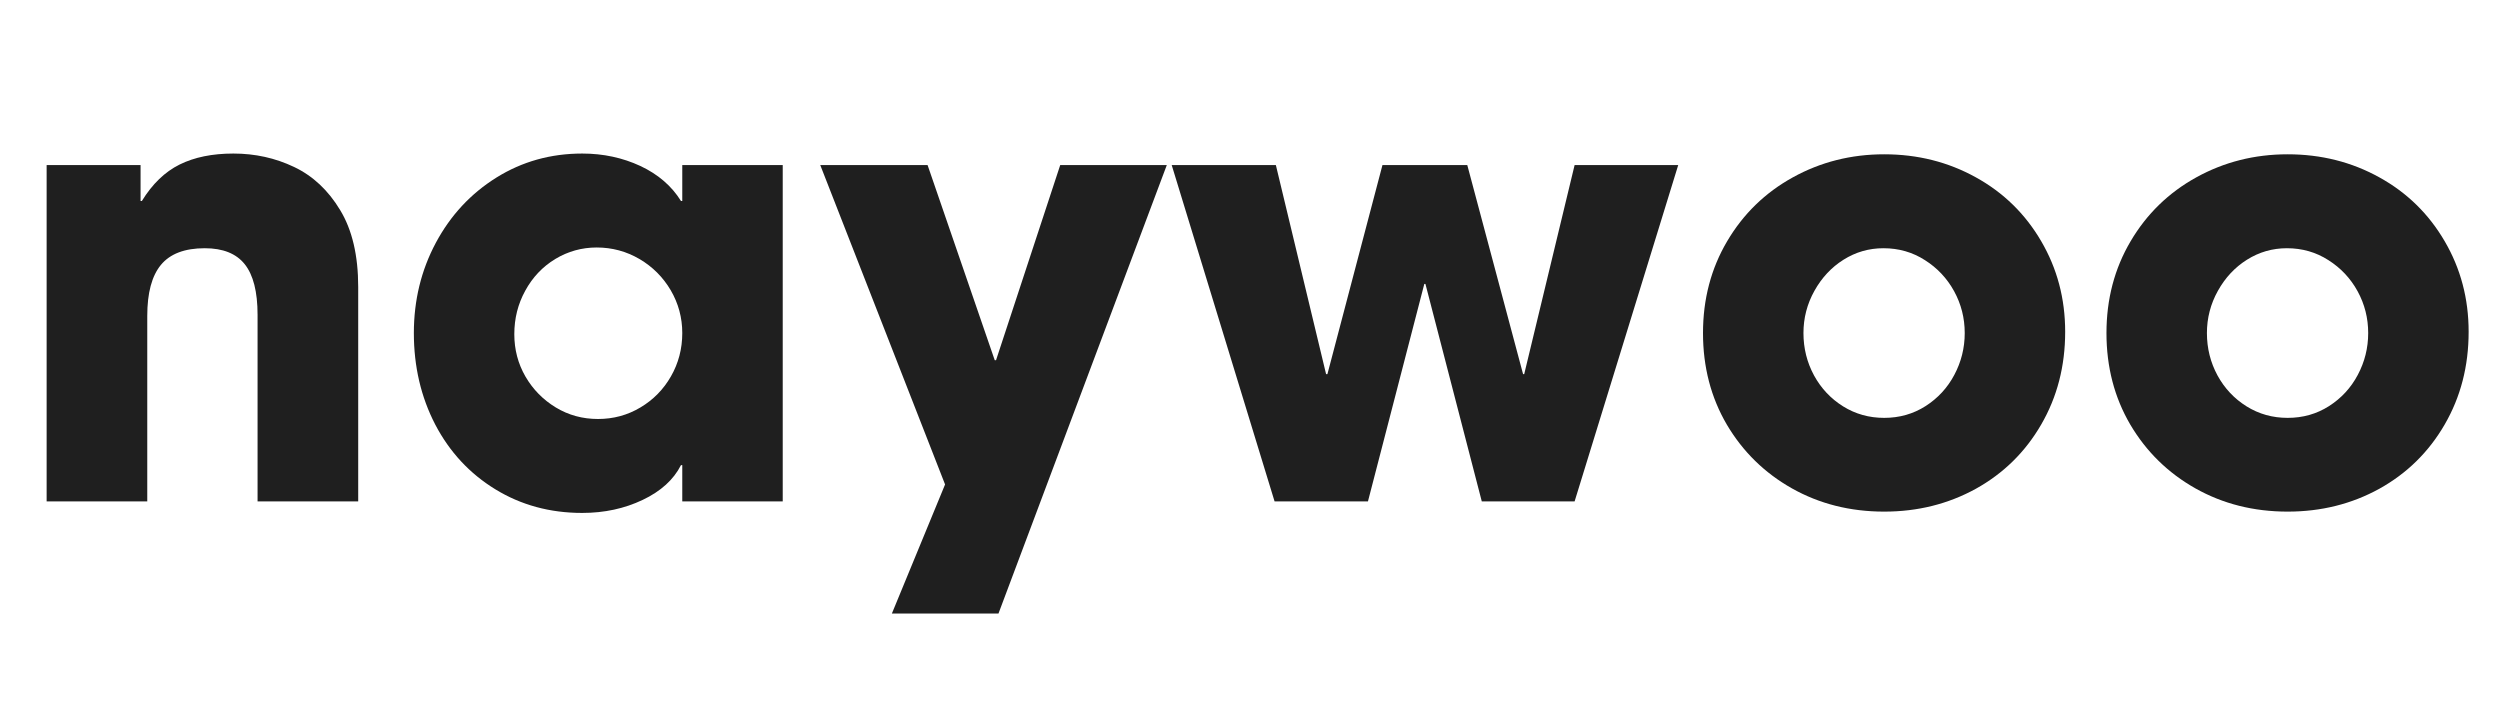
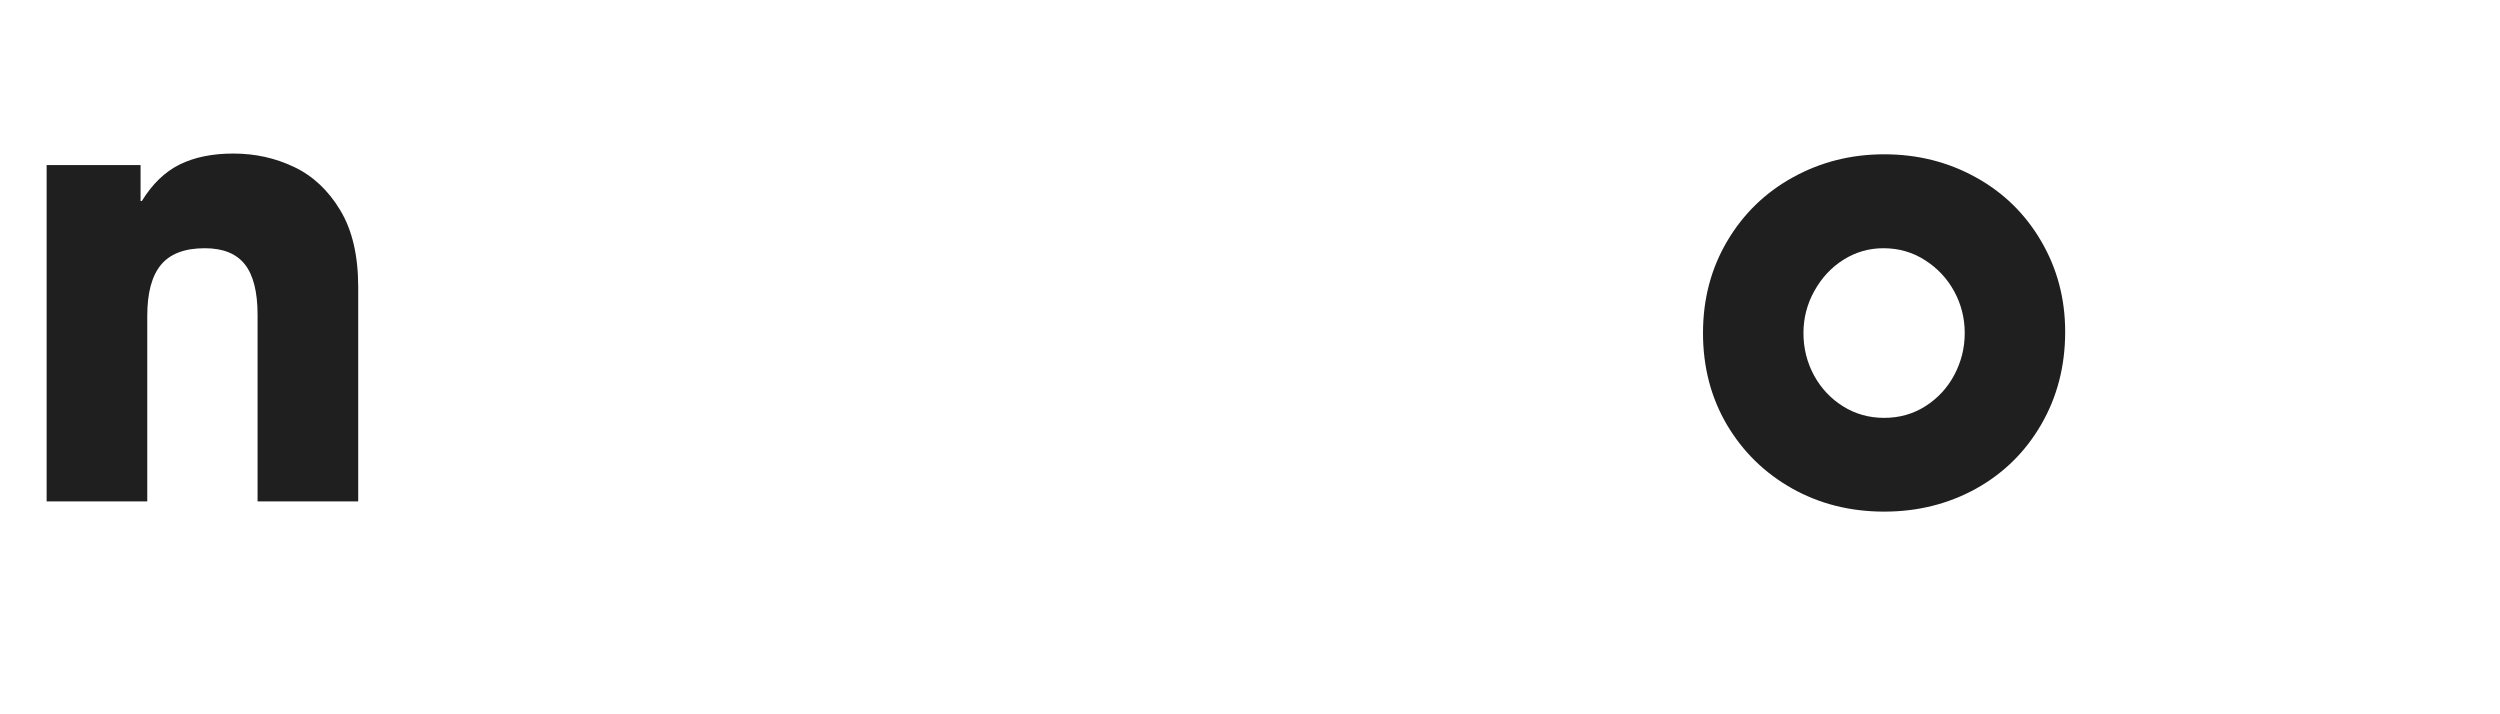
<svg xmlns="http://www.w3.org/2000/svg" version="1.0" preserveAspectRatio="xMidYMid meet" height="80" viewBox="0 0 210 60" zoomAndPan="magnify" width="280">
  <defs>
    <g />
  </defs>
  <g fill-opacity="1" fill="#1f1f1f">
    <g transform="translate(0.87, 42.117)">
      <g>
        <path d="M 16.328 -21.266 C 14.641 -21.266 13.41 -20.797 12.641 -19.859 C 11.879 -18.93 11.5 -17.504 11.5 -15.578 L 11.5 0 L 3.047 0 L 3.047 -28.25 L 10.938 -28.25 L 10.938 -25.234 L 11.047 -25.234 C 11.922 -26.66 12.977 -27.68 14.219 -28.297 C 15.457 -28.91 16.961 -29.219 18.734 -29.219 C 20.555 -29.219 22.254 -28.844 23.828 -28.094 C 25.41 -27.344 26.703 -26.133 27.703 -24.469 C 28.711 -22.812 29.219 -20.66 29.219 -18.016 L 29.219 0 L 20.766 0 L 20.766 -15.672 C 20.766 -17.609 20.406 -19.023 19.688 -19.922 C 18.977 -20.816 17.859 -21.266 16.328 -21.266 Z M 16.328 -21.266" />
      </g>
    </g>
  </g>
  <g fill-opacity="1" fill="#1f1f1f">
    <g transform="translate(33.03, 42.117)">
      <g>
-         <path d="M 24.172 -3.047 C 23.555 -1.828 22.484 -0.852 20.953 -0.125 C 19.43 0.602 17.738 0.969 15.875 0.969 C 13.164 0.969 10.734 0.305 8.578 -1.016 C 6.422 -2.336 4.738 -4.148 3.531 -6.453 C 2.332 -8.766 1.734 -11.328 1.734 -14.141 C 1.734 -16.891 2.348 -19.414 3.578 -21.719 C 4.816 -24.031 6.516 -25.859 8.672 -27.203 C 10.828 -28.547 13.227 -29.219 15.875 -29.219 C 17.645 -29.219 19.273 -28.867 20.766 -28.172 C 22.254 -27.473 23.391 -26.492 24.172 -25.234 L 24.281 -25.234 L 24.281 -28.25 L 32.719 -28.25 L 32.719 0 L 24.281 0 L 24.281 -3.047 Z M 24.281 -14.141 C 24.281 -15.43 23.957 -16.629 23.312 -17.734 C 22.664 -18.836 21.789 -19.711 20.688 -20.359 C 19.582 -21.004 18.383 -21.328 17.094 -21.328 C 15.844 -21.328 14.68 -21.004 13.609 -20.359 C 12.547 -19.711 11.707 -18.828 11.094 -17.703 C 10.477 -16.586 10.172 -15.367 10.172 -14.047 C 10.172 -12.754 10.484 -11.566 11.109 -10.484 C 11.742 -9.398 12.594 -8.535 13.656 -7.891 C 14.727 -7.242 15.91 -6.922 17.203 -6.922 C 18.492 -6.922 19.68 -7.242 20.766 -7.891 C 21.848 -8.535 22.703 -9.406 23.328 -10.5 C 23.961 -11.602 24.281 -12.816 24.281 -14.141 Z M 24.281 -14.141" />
-       </g>
+         </g>
    </g>
  </g>
  <g fill-opacity="1" fill="#1f1f1f">
    <g transform="translate(68.855, 42.117)">
      <g>
-         <path d="M 0.047 -28.25 L 9.062 -28.25 L 14.703 -11.859 L 14.812 -11.859 L 20.203 -28.25 L 29.156 -28.25 L 15.016 9.422 L 6.062 9.422 L 10.531 -1.422 Z M 0.047 -28.25" />
-       </g>
+         </g>
    </g>
  </g>
  <g fill-opacity="1" fill="#1f1f1f">
    <g transform="translate(98.064, 42.117)">
      <g>
-         <path d="M 21.578 -18.266 L 16.844 0 L 9 0 L 0.359 -28.25 L 9.109 -28.25 L 13.328 -10.688 L 13.438 -10.688 L 18.062 -28.25 L 25.188 -28.25 L 29.875 -10.688 L 29.969 -10.688 L 34.203 -28.25 L 42.906 -28.25 L 34.203 0 L 26.406 0 L 21.672 -18.266 Z M 21.578 -18.266" />
-       </g>
+         </g>
    </g>
  </g>
  <g fill-opacity="1" fill="#1f1f1f">
    <g transform="translate(141.318, 42.117)">
      <g>
        <path d="M 16.953 0.859 C 14.098 0.859 11.516 0.207 9.203 -1.094 C 6.898 -2.395 5.078 -4.18 3.734 -6.453 C 2.398 -8.734 1.734 -11.297 1.734 -14.141 C 1.734 -16.992 2.41 -19.566 3.766 -21.859 C 5.117 -24.148 6.957 -25.938 9.281 -27.219 C 11.613 -28.508 14.172 -29.156 16.953 -29.156 C 19.766 -29.156 22.332 -28.508 24.656 -27.219 C 26.977 -25.938 28.805 -24.148 30.141 -21.859 C 31.484 -19.566 32.156 -17.031 32.156 -14.25 C 32.156 -11.363 31.484 -8.766 30.141 -6.453 C 28.805 -4.148 26.977 -2.352 24.656 -1.062 C 22.332 0.219 19.766 0.859 16.953 0.859 Z M 23.719 -14.141 C 23.719 -15.398 23.422 -16.57 22.828 -17.656 C 22.234 -18.738 21.414 -19.609 20.375 -20.266 C 19.344 -20.93 18.18 -21.266 16.891 -21.266 C 15.672 -21.266 14.551 -20.941 13.531 -20.297 C 12.52 -19.66 11.707 -18.789 11.094 -17.688 C 10.477 -16.582 10.172 -15.398 10.172 -14.141 C 10.172 -12.859 10.469 -11.672 11.062 -10.578 C 11.656 -9.492 12.469 -8.629 13.5 -7.984 C 14.539 -7.336 15.691 -7.016 16.953 -7.016 C 18.234 -7.016 19.391 -7.344 20.422 -8 C 21.461 -8.664 22.27 -9.539 22.844 -10.625 C 23.426 -11.719 23.719 -12.891 23.719 -14.141 Z M 23.719 -14.141" />
      </g>
    </g>
  </g>
  <g fill-opacity="1" fill="#1f1f1f">
    <g transform="translate(175.209, 42.117)">
      <g>
-         <path d="M 16.953 0.859 C 14.098 0.859 11.516 0.207 9.203 -1.094 C 6.898 -2.395 5.078 -4.18 3.734 -6.453 C 2.398 -8.734 1.734 -11.297 1.734 -14.141 C 1.734 -16.992 2.41 -19.566 3.766 -21.859 C 5.117 -24.148 6.957 -25.938 9.281 -27.219 C 11.613 -28.508 14.172 -29.156 16.953 -29.156 C 19.766 -29.156 22.332 -28.508 24.656 -27.219 C 26.977 -25.938 28.805 -24.148 30.141 -21.859 C 31.484 -19.566 32.156 -17.031 32.156 -14.25 C 32.156 -11.363 31.484 -8.766 30.141 -6.453 C 28.805 -4.148 26.977 -2.352 24.656 -1.062 C 22.332 0.219 19.766 0.859 16.953 0.859 Z M 23.719 -14.141 C 23.719 -15.398 23.422 -16.57 22.828 -17.656 C 22.234 -18.738 21.414 -19.609 20.375 -20.266 C 19.344 -20.93 18.18 -21.266 16.891 -21.266 C 15.672 -21.266 14.551 -20.941 13.531 -20.297 C 12.52 -19.66 11.707 -18.789 11.094 -17.688 C 10.477 -16.582 10.172 -15.398 10.172 -14.141 C 10.172 -12.859 10.469 -11.672 11.062 -10.578 C 11.656 -9.492 12.469 -8.629 13.5 -7.984 C 14.539 -7.336 15.691 -7.016 16.953 -7.016 C 18.234 -7.016 19.391 -7.344 20.422 -8 C 21.461 -8.664 22.27 -9.539 22.844 -10.625 C 23.426 -11.719 23.719 -12.891 23.719 -14.141 Z M 23.719 -14.141" />
-       </g>
+         </g>
    </g>
  </g>
</svg>